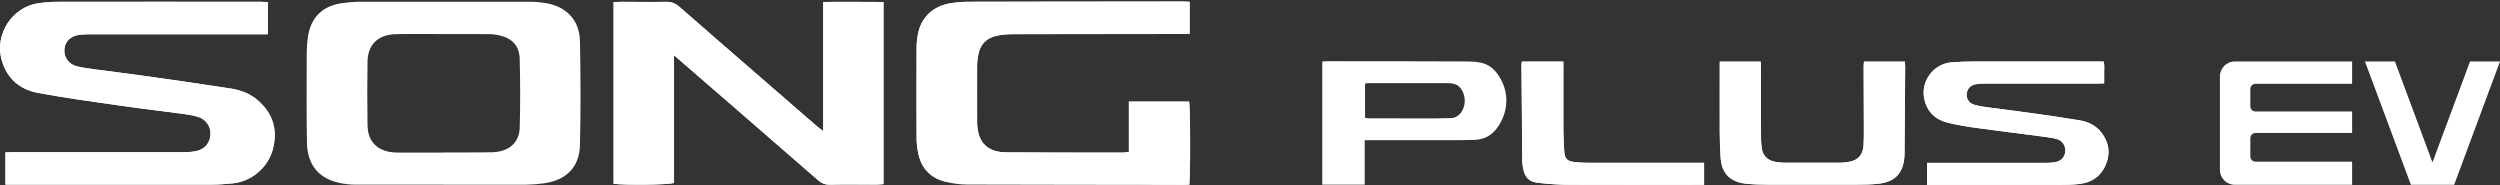
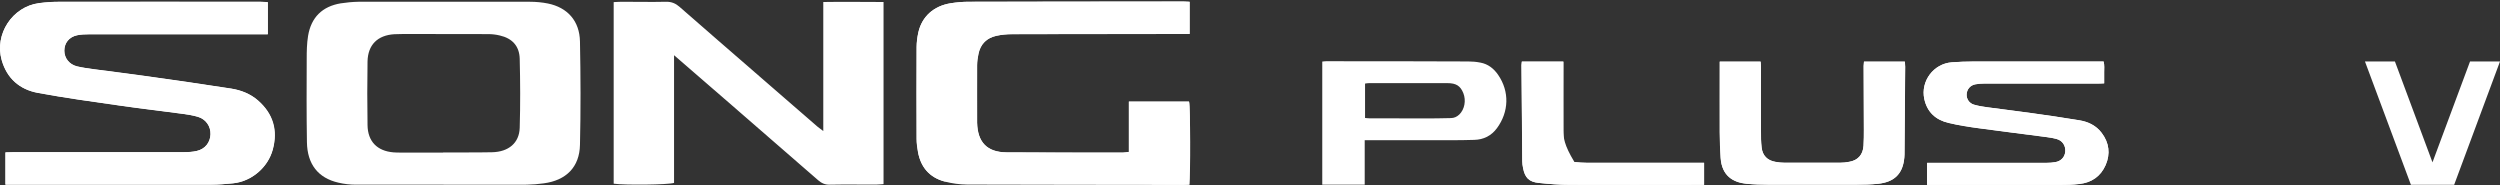
<svg xmlns="http://www.w3.org/2000/svg" width="513" height="38" viewBox="0 0 513 38" fill="none">
  <rect x="0" y="0" width="513" height="38" fill="#333333" stroke="none" />
  <path d="M138.292 11.308C142.507 14.964 146.396 18.317 150.285 21.694C156.153 26.77 162.021 31.87 167.866 36.97C168.588 37.599 169.31 37.925 170.288 37.901C173.478 37.832 176.669 37.901 179.859 37.878C180.325 37.878 180.79 37.808 181.303 37.785V0.41C177.158 0.41 173.106 0.34 168.938 0.41V20.203C168.938 22.346 168.938 24.488 168.938 26.887C168.332 26.421 167.983 26.188 167.68 25.932C163.465 22.276 159.25 18.62 155.035 14.964C149.866 10.47 144.673 5.998 139.503 1.458C138.665 0.712 137.826 0.34 136.662 0.363C133.635 0.433 130.607 0.363 127.58 0.363C127.068 0.363 126.532 0.41 125.927 0.433V37.692C128.162 38.018 137.104 37.925 138.315 37.529V11.308H138.292Z" fill="white" />
  <path d="M1.109 37.898H2.716C16.222 37.898 29.729 37.898 43.235 37.898C44.772 37.898 46.309 37.781 47.846 37.618C51.595 37.222 54.971 34.381 55.949 30.679C56.997 26.72 55.996 23.343 52.899 20.619C51.315 19.245 49.429 18.523 47.426 18.197C41.605 17.289 35.783 16.451 29.961 15.636C26.445 15.146 22.905 14.727 19.389 14.238C18.178 14.075 16.967 13.912 15.78 13.633C14.173 13.237 13.171 11.933 13.171 10.419C13.171 8.859 14.126 7.625 15.756 7.252C16.571 7.066 17.433 7.043 18.271 7.043C29.868 7.043 41.465 7.043 53.039 7.043H54.925V0.429C54.366 0.406 53.9 0.359 53.411 0.359C39.649 0.359 25.863 0.359 12.1 0.359C10.726 0.359 9.329 0.453 7.955 0.639C2.529 1.384 -1.173 7.019 0.364 12.329C1.435 16.078 4.043 18.337 7.746 19.035C13.265 20.06 18.83 20.828 24.396 21.62C28.75 22.249 33.128 22.761 37.483 23.343C38.531 23.483 39.579 23.669 40.603 23.949C42.257 24.438 43.258 25.882 43.212 27.535C43.165 29.188 42.117 30.562 40.417 30.958C39.556 31.168 38.624 31.214 37.739 31.214C26.142 31.214 14.546 31.214 2.972 31.214C2.366 31.214 1.738 31.238 1.132 31.261V37.874L1.109 37.898Z" fill="white" />
  <path d="M395.425 37.927H396.66C405.299 37.927 413.962 37.927 422.601 37.927C423.952 37.927 425.326 37.904 426.676 37.741C429.191 37.462 431.054 36.157 432.079 33.852C433.08 31.547 432.801 29.288 431.264 27.262C430.123 25.748 428.516 24.98 426.699 24.677C423.346 24.118 419.97 23.629 416.616 23.163C413.682 22.744 410.725 22.418 407.767 21.999C406.859 21.883 405.928 21.72 405.043 21.463C404.065 21.161 403.506 20.276 403.552 19.344C403.599 18.343 404.251 17.528 405.299 17.295C405.881 17.179 406.51 17.132 407.115 17.132C414.893 17.132 422.694 17.132 430.472 17.132C430.891 17.132 431.31 17.132 431.776 17.086C431.776 16.247 431.776 15.525 431.776 14.803C431.776 14.105 431.869 13.383 431.66 12.614H430.542C421.996 12.614 413.449 12.614 404.926 12.614C403.459 12.614 401.992 12.684 400.525 12.777C396.776 13.034 394.075 16.643 394.866 20.299C395.449 23 397.242 24.607 399.873 25.213C401.922 25.702 404.018 26.028 406.114 26.307C410.701 26.936 415.289 27.495 419.853 28.1C420.598 28.193 421.344 28.333 422.065 28.519C423.23 28.869 423.882 29.87 423.812 31.034C423.742 32.152 423.02 33.014 421.833 33.247C421.204 33.363 420.552 33.41 419.9 33.41C412.192 33.41 404.461 33.41 396.753 33.41H395.449V37.904L395.425 37.927Z" fill="white" />
  <path d="M231.625 31.172C231.136 31.219 230.764 31.312 230.415 31.312C222.45 31.312 214.463 31.312 206.499 31.266C202.517 31.242 200.584 29.193 200.491 25.211C200.491 25.095 200.491 25.001 200.491 24.885C200.491 21.066 200.491 17.224 200.491 13.405C200.491 12.613 200.607 11.821 200.77 11.053C201.19 9.027 202.494 7.769 204.473 7.35C205.498 7.117 206.569 7.024 207.617 7.024C219.167 7.001 230.694 7.001 242.244 6.977H244.107V0.364C243.641 0.364 243.269 0.317 242.896 0.317C228.156 0.317 213.438 0.317 198.721 0.364C197.51 0.364 196.276 0.48 195.088 0.667C191.572 1.226 189.174 3.391 188.428 6.675C188.219 7.653 188.079 8.677 188.079 9.679C188.033 15.943 188.056 22.23 188.079 28.494C188.079 29.403 188.196 30.311 188.359 31.172C188.917 34.293 190.711 36.389 193.761 37.227C195.275 37.646 196.905 37.856 198.465 37.879C213.252 37.926 228.016 37.926 242.803 37.949C243.222 37.949 243.618 37.902 244.014 37.879C244.34 35.969 244.27 21.974 243.967 20.833H231.625V31.172Z" fill="white" />
  <path d="M352.88 12.637V13.825C352.88 18.272 352.88 22.72 352.88 27.168C352.88 28.914 352.95 30.684 353.066 32.431C353.322 36.04 355.558 37.437 358.375 37.717C359.866 37.857 361.379 37.903 362.893 37.903C368.878 37.903 374.886 37.903 380.87 37.903C382.384 37.903 383.898 37.88 385.388 37.717C388.741 37.368 390.255 35.644 390.674 32.99C390.744 32.571 390.767 32.128 390.791 31.709C390.837 25.724 390.884 19.716 390.93 13.731C390.93 13.382 390.884 13.033 390.861 12.66H382.477C382.477 13.01 382.407 13.289 382.407 13.568C382.407 17.9 382.431 22.254 382.454 26.586C382.454 27.703 382.454 28.821 382.384 29.916C382.268 31.755 381.243 32.92 379.427 33.222C378.798 33.339 378.146 33.409 377.517 33.409C373.745 33.409 369.972 33.409 366.223 33.409C365.571 33.409 364.942 33.339 364.29 33.222C362.66 32.943 361.659 31.942 361.473 30.288C361.333 29.124 361.333 27.936 361.333 26.749C361.333 22.417 361.333 18.063 361.333 13.731C361.333 13.382 361.286 13.033 361.263 12.66H352.856L352.88 12.637Z" fill="white" />
-   <path d="M312.291 12.637C312.268 12.963 312.221 13.173 312.221 13.382C312.268 19.949 312.314 26.516 312.384 33.083C312.384 33.548 312.454 34.014 312.547 34.48C312.92 36.436 313.758 37.321 315.737 37.531C317.903 37.763 320.092 37.926 322.281 37.926C331.037 37.973 339.793 37.926 348.549 37.926H349.69V33.409H348.455C340.887 33.409 333.319 33.409 325.751 33.409C324.866 33.409 323.958 33.339 323.073 33.246C321.606 33.083 321.093 32.594 321 31.15C320.907 29.683 320.814 28.216 320.814 26.749C320.791 22.441 320.814 18.133 320.814 13.825V12.637H312.314H312.291Z" fill="white" />
+   <path d="M312.291 12.637C312.268 12.963 312.221 13.173 312.221 13.382C312.268 19.949 312.314 26.516 312.384 33.083C312.384 33.548 312.454 34.014 312.547 34.48C312.92 36.436 313.758 37.321 315.737 37.531C317.903 37.763 320.092 37.926 322.281 37.926C331.037 37.973 339.793 37.926 348.549 37.926H349.69V33.409H348.455C340.887 33.409 333.319 33.409 325.751 33.409C324.866 33.409 323.958 33.339 323.073 33.246C320.907 29.683 320.814 28.216 320.814 26.749C320.791 22.441 320.814 18.133 320.814 13.825V12.637H312.314H312.291Z" fill="white" />
  <path d="M90.927 37.9C84.989 37.9 79.027 37.9 73.066 37.9C71.855 37.9 70.621 37.761 69.433 37.481C65.288 36.526 63.052 33.709 62.982 29.168C62.889 23.486 62.913 17.804 62.936 12.122C62.936 10.538 62.959 8.932 63.215 7.371C63.844 3.552 66.149 1.317 69.899 0.688C71.109 0.502 72.32 0.385 73.531 0.362C85.268 0.362 97.028 0.362 108.764 0.362C109.975 0.362 111.209 0.478 112.397 0.711C116.449 1.526 118.941 4.298 119.01 8.536C119.15 15.592 119.174 22.671 119.01 29.727C118.917 34.291 116.17 37.016 111.582 37.621C110.418 37.784 109.253 37.877 108.089 37.9C102.337 37.924 96.609 37.9 90.857 37.9H90.927ZM90.927 31.287C94.28 31.264 97.633 31.31 100.963 31.24C104.363 31.171 106.552 29.331 106.645 26.234C106.785 21.506 106.762 16.779 106.645 12.052C106.575 9.444 105.108 7.86 102.547 7.278C101.778 7.092 100.987 6.999 100.195 6.999C94.839 6.976 89.46 6.976 84.104 6.976C83.032 6.976 81.984 6.976 80.913 7.022C77.467 7.232 75.487 9.211 75.418 12.611C75.348 16.966 75.348 21.32 75.418 25.675C75.464 29.028 77.397 30.984 80.727 31.264C81.263 31.31 81.775 31.31 82.311 31.31H90.927" fill="white" />
-   <path d="M138.292 11.307V37.551C137.081 37.947 128.139 38.04 125.903 37.714V0.455C126.509 0.432 127.021 0.385 127.557 0.385C130.584 0.385 133.611 0.455 136.639 0.385C137.803 0.362 138.641 0.735 139.48 1.48C144.626 5.997 149.819 10.492 155.012 14.986C159.227 18.642 163.442 22.298 167.657 25.954C167.959 26.234 168.309 26.466 168.914 26.909C168.914 24.51 168.914 22.368 168.914 20.226V0.408C173.082 0.339 177.134 0.408 181.279 0.408V37.784C180.767 37.83 180.301 37.877 179.836 37.877C176.645 37.877 173.455 37.83 170.265 37.9C169.287 37.9 168.565 37.597 167.843 36.969C161.998 31.869 156.13 26.792 150.261 21.693C146.372 18.316 142.46 14.94 138.269 11.307" fill="white" />
  <path d="M1.109 37.899V31.285C1.738 31.285 2.343 31.239 2.949 31.239C14.546 31.239 26.143 31.239 37.716 31.239C38.601 31.239 39.532 31.192 40.394 30.983C42.094 30.587 43.142 29.213 43.188 27.559C43.235 25.906 42.234 24.462 40.58 23.973C39.579 23.671 38.508 23.507 37.46 23.368C33.105 22.786 28.727 22.273 24.373 21.645C18.807 20.853 13.242 20.084 7.723 19.06C4.02 18.361 1.412 16.102 0.341 12.353C-1.173 7.02 2.53 1.385 8.002 0.663C9.376 0.477 10.75 0.384 12.147 0.384C25.91 0.36 39.696 0.384 53.458 0.384C53.924 0.384 54.389 0.43 54.972 0.454V7.02H53.085C41.489 7.02 29.892 7.02 18.318 7.02C17.48 7.02 16.618 7.067 15.803 7.23C14.15 7.603 13.218 8.837 13.218 10.397C13.218 11.911 14.22 13.215 15.826 13.611C17.014 13.89 18.225 14.053 19.436 14.216C22.952 14.682 26.492 15.101 30.008 15.613C35.83 16.428 41.652 17.267 47.473 18.175C49.476 18.501 51.362 19.223 52.946 20.597C56.066 23.321 57.068 26.698 55.996 30.657C54.995 34.359 51.642 37.2 47.892 37.596C46.355 37.759 44.819 37.875 43.282 37.875C29.775 37.875 16.269 37.875 2.763 37.875H1.109" fill="white" />
  <path d="M395.425 37.926V33.432H396.729C404.437 33.432 412.169 33.432 419.876 33.432C420.528 33.432 421.181 33.386 421.809 33.269C422.997 33.036 423.719 32.151 423.789 31.057C423.858 29.869 423.206 28.868 422.042 28.542C421.32 28.332 420.575 28.216 419.83 28.123C415.242 27.517 410.655 26.958 406.091 26.33C403.995 26.05 401.899 25.724 399.85 25.235C397.242 24.63 395.449 23.046 394.866 20.322C394.075 16.666 396.776 13.079 400.525 12.8C401.992 12.684 403.459 12.637 404.926 12.637C413.473 12.637 422.019 12.637 430.542 12.637H431.66C431.869 13.405 431.753 14.127 431.776 14.826C431.776 15.548 431.776 16.246 431.776 17.108C431.287 17.108 430.891 17.155 430.472 17.155C422.694 17.155 414.893 17.155 407.115 17.155C406.51 17.155 405.904 17.201 405.299 17.318C404.251 17.527 403.599 18.366 403.552 19.367C403.506 20.298 404.065 21.206 405.043 21.486C405.928 21.742 406.859 21.905 407.767 22.021C410.725 22.417 413.659 22.767 416.616 23.186C419.97 23.652 423.346 24.141 426.699 24.7C428.516 25.002 430.123 25.771 431.264 27.284C432.801 29.31 433.08 31.569 432.079 33.874C431.077 36.203 429.191 37.484 426.676 37.763C425.326 37.926 423.952 37.95 422.601 37.95C413.962 37.95 405.299 37.95 396.66 37.95H395.425V37.926Z" fill="white" />
  <path d="M193.785 37.227C190.734 36.389 188.941 34.293 188.382 31.172C188.219 30.288 188.103 29.379 188.103 28.494C188.103 22.23 188.079 15.943 188.103 9.679C188.103 8.677 188.242 7.653 188.452 6.675C189.174 3.415 191.596 1.226 195.089 0.667C196.3 0.48 197.511 0.364 198.745 0.364C213.462 0.341 228.203 0.317 242.92 0.317C243.292 0.317 243.642 0.341 244.107 0.364V6.954H242.244C230.717 6.954 219.167 6.954 207.64 7.001C206.592 7.001 205.521 7.117 204.497 7.327C202.494 7.769 201.213 9.003 200.794 11.029C200.631 11.798 200.515 12.613 200.515 13.381C200.491 17.2 200.515 21.043 200.515 24.862C200.515 24.978 200.515 25.071 200.515 25.188C200.608 29.17 202.564 31.219 206.523 31.266C214.51 31.335 222.474 31.312 230.461 31.312C230.811 31.312 231.183 31.242 231.672 31.172V20.856H244.014C244.317 21.997 244.084 37.902 244.084 37.902" fill="white" />
  <path d="M280.038 28.748V37.9H271.329V12.634C271.562 12.611 271.841 12.564 272.121 12.564C281.855 12.564 291.589 12.564 301.299 12.611C302.114 12.611 302.953 12.681 303.768 12.844C305.328 13.123 306.515 14.055 307.4 15.335C309.799 18.805 309.613 22.973 307.191 26.28C306.026 27.864 304.443 28.655 302.51 28.702C300.973 28.748 299.413 28.772 297.876 28.772C292.404 28.772 286.955 28.772 281.505 28.772H280.062M280.108 24.208C280.434 24.231 280.714 24.277 280.993 24.277C285.115 24.277 289.26 24.301 293.382 24.301C294.802 24.301 296.246 24.254 297.69 24.231C298.365 24.231 298.947 23.975 299.436 23.509C300.531 22.461 300.88 20.621 300.275 19.108C299.669 17.617 298.808 17.059 296.991 17.059C291.635 17.059 286.279 17.059 280.947 17.059C280.667 17.059 280.388 17.105 280.108 17.152V24.231V24.208Z" fill="white" />
  <path d="M352.88 12.638H361.286C361.31 13.034 361.356 13.383 361.356 13.709C361.356 18.04 361.333 22.395 361.356 26.726C361.356 27.914 361.356 29.102 361.496 30.266C361.682 31.919 362.684 32.921 364.314 33.2C364.942 33.316 365.594 33.386 366.247 33.386C370.019 33.386 373.791 33.386 377.541 33.386C378.193 33.386 378.821 33.316 379.45 33.2C381.267 32.897 382.291 31.733 382.408 29.893C382.477 28.776 382.477 27.681 382.477 26.563C382.477 22.232 382.454 17.877 382.431 13.546C382.431 13.267 382.477 12.987 382.501 12.638H390.884C390.907 13.01 390.954 13.36 390.954 13.709C390.907 19.694 390.861 25.678 390.814 31.686C390.814 32.106 390.768 32.548 390.698 32.967C390.279 35.622 388.765 37.345 385.412 37.694C383.921 37.857 382.408 37.881 380.894 37.881C374.909 37.881 368.901 37.881 362.916 37.881C361.403 37.881 359.889 37.834 358.399 37.694C355.581 37.415 353.346 36.018 353.089 32.408C352.973 30.662 352.903 28.892 352.903 27.145C352.88 22.698 352.903 18.25 352.903 13.802V12.614L352.88 12.638Z" fill="white" />
  <path d="M312.291 12.637H320.791V13.825C320.791 18.133 320.791 22.441 320.791 26.749C320.791 28.216 320.884 29.683 320.977 31.15C321.07 32.594 321.582 33.083 323.049 33.246C323.934 33.339 324.842 33.409 325.727 33.409C333.296 33.409 340.864 33.409 348.432 33.409H349.666V37.926H348.525C339.769 37.926 331.014 37.926 322.258 37.926C320.069 37.926 317.88 37.763 315.714 37.531C313.711 37.321 312.896 36.436 312.524 34.48C312.431 34.014 312.361 33.548 312.361 33.083C312.291 26.516 312.244 19.949 312.198 13.382C312.198 13.173 312.244 12.963 312.268 12.637" fill="white" />
-   <path d="M461.769 32.078V28.352C461.769 27.746 462.258 27.281 462.84 27.281H482.657V22.879H462.84C462.235 22.879 461.769 22.39 461.769 21.808V18.269C461.769 17.663 462.258 17.197 462.84 17.197H482.657V12.61H458.579C456.902 12.61 455.528 13.984 455.528 15.66V34.872C455.528 36.549 456.902 37.923 458.579 37.923H482.657V33.172H462.84C462.235 33.172 461.769 32.683 461.769 32.101V32.078Z" fill="white" />
  <path d="M506.853 12.61L499.145 33.312L491.437 12.61H485.289L494.72 37.923H497.445H500.868H503.592L513 12.61H506.853Z" fill="white" />
</svg>